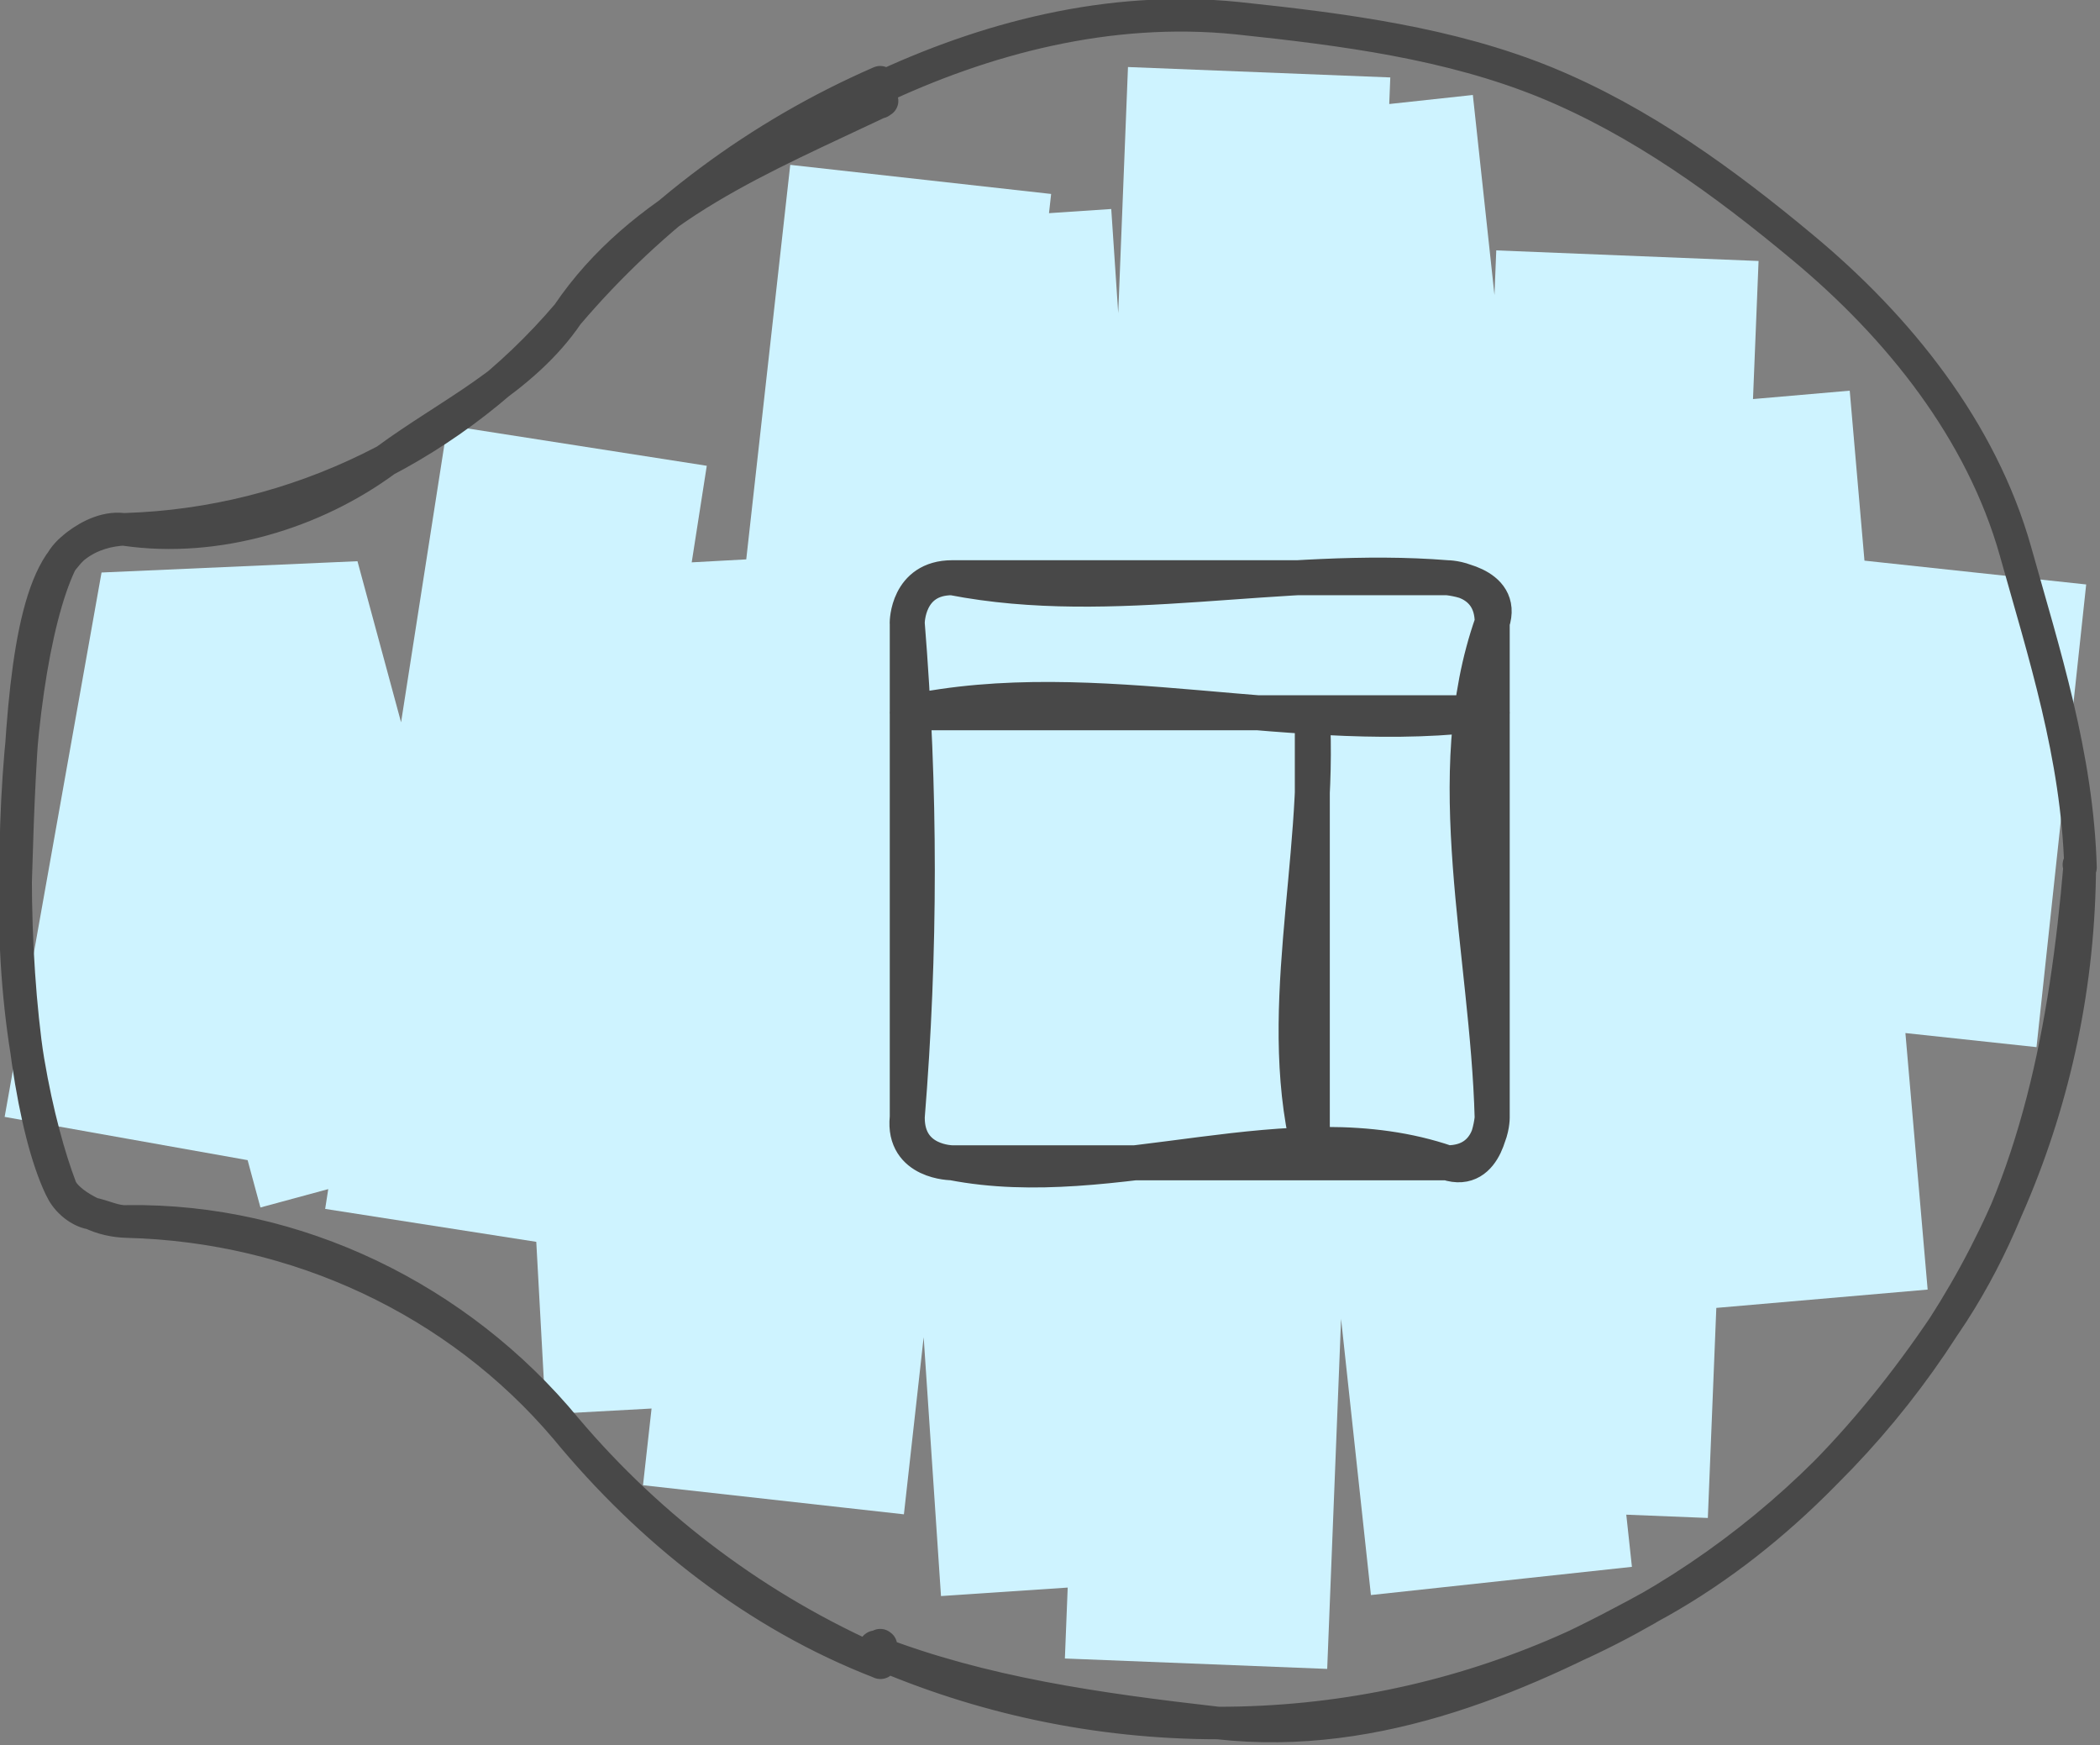
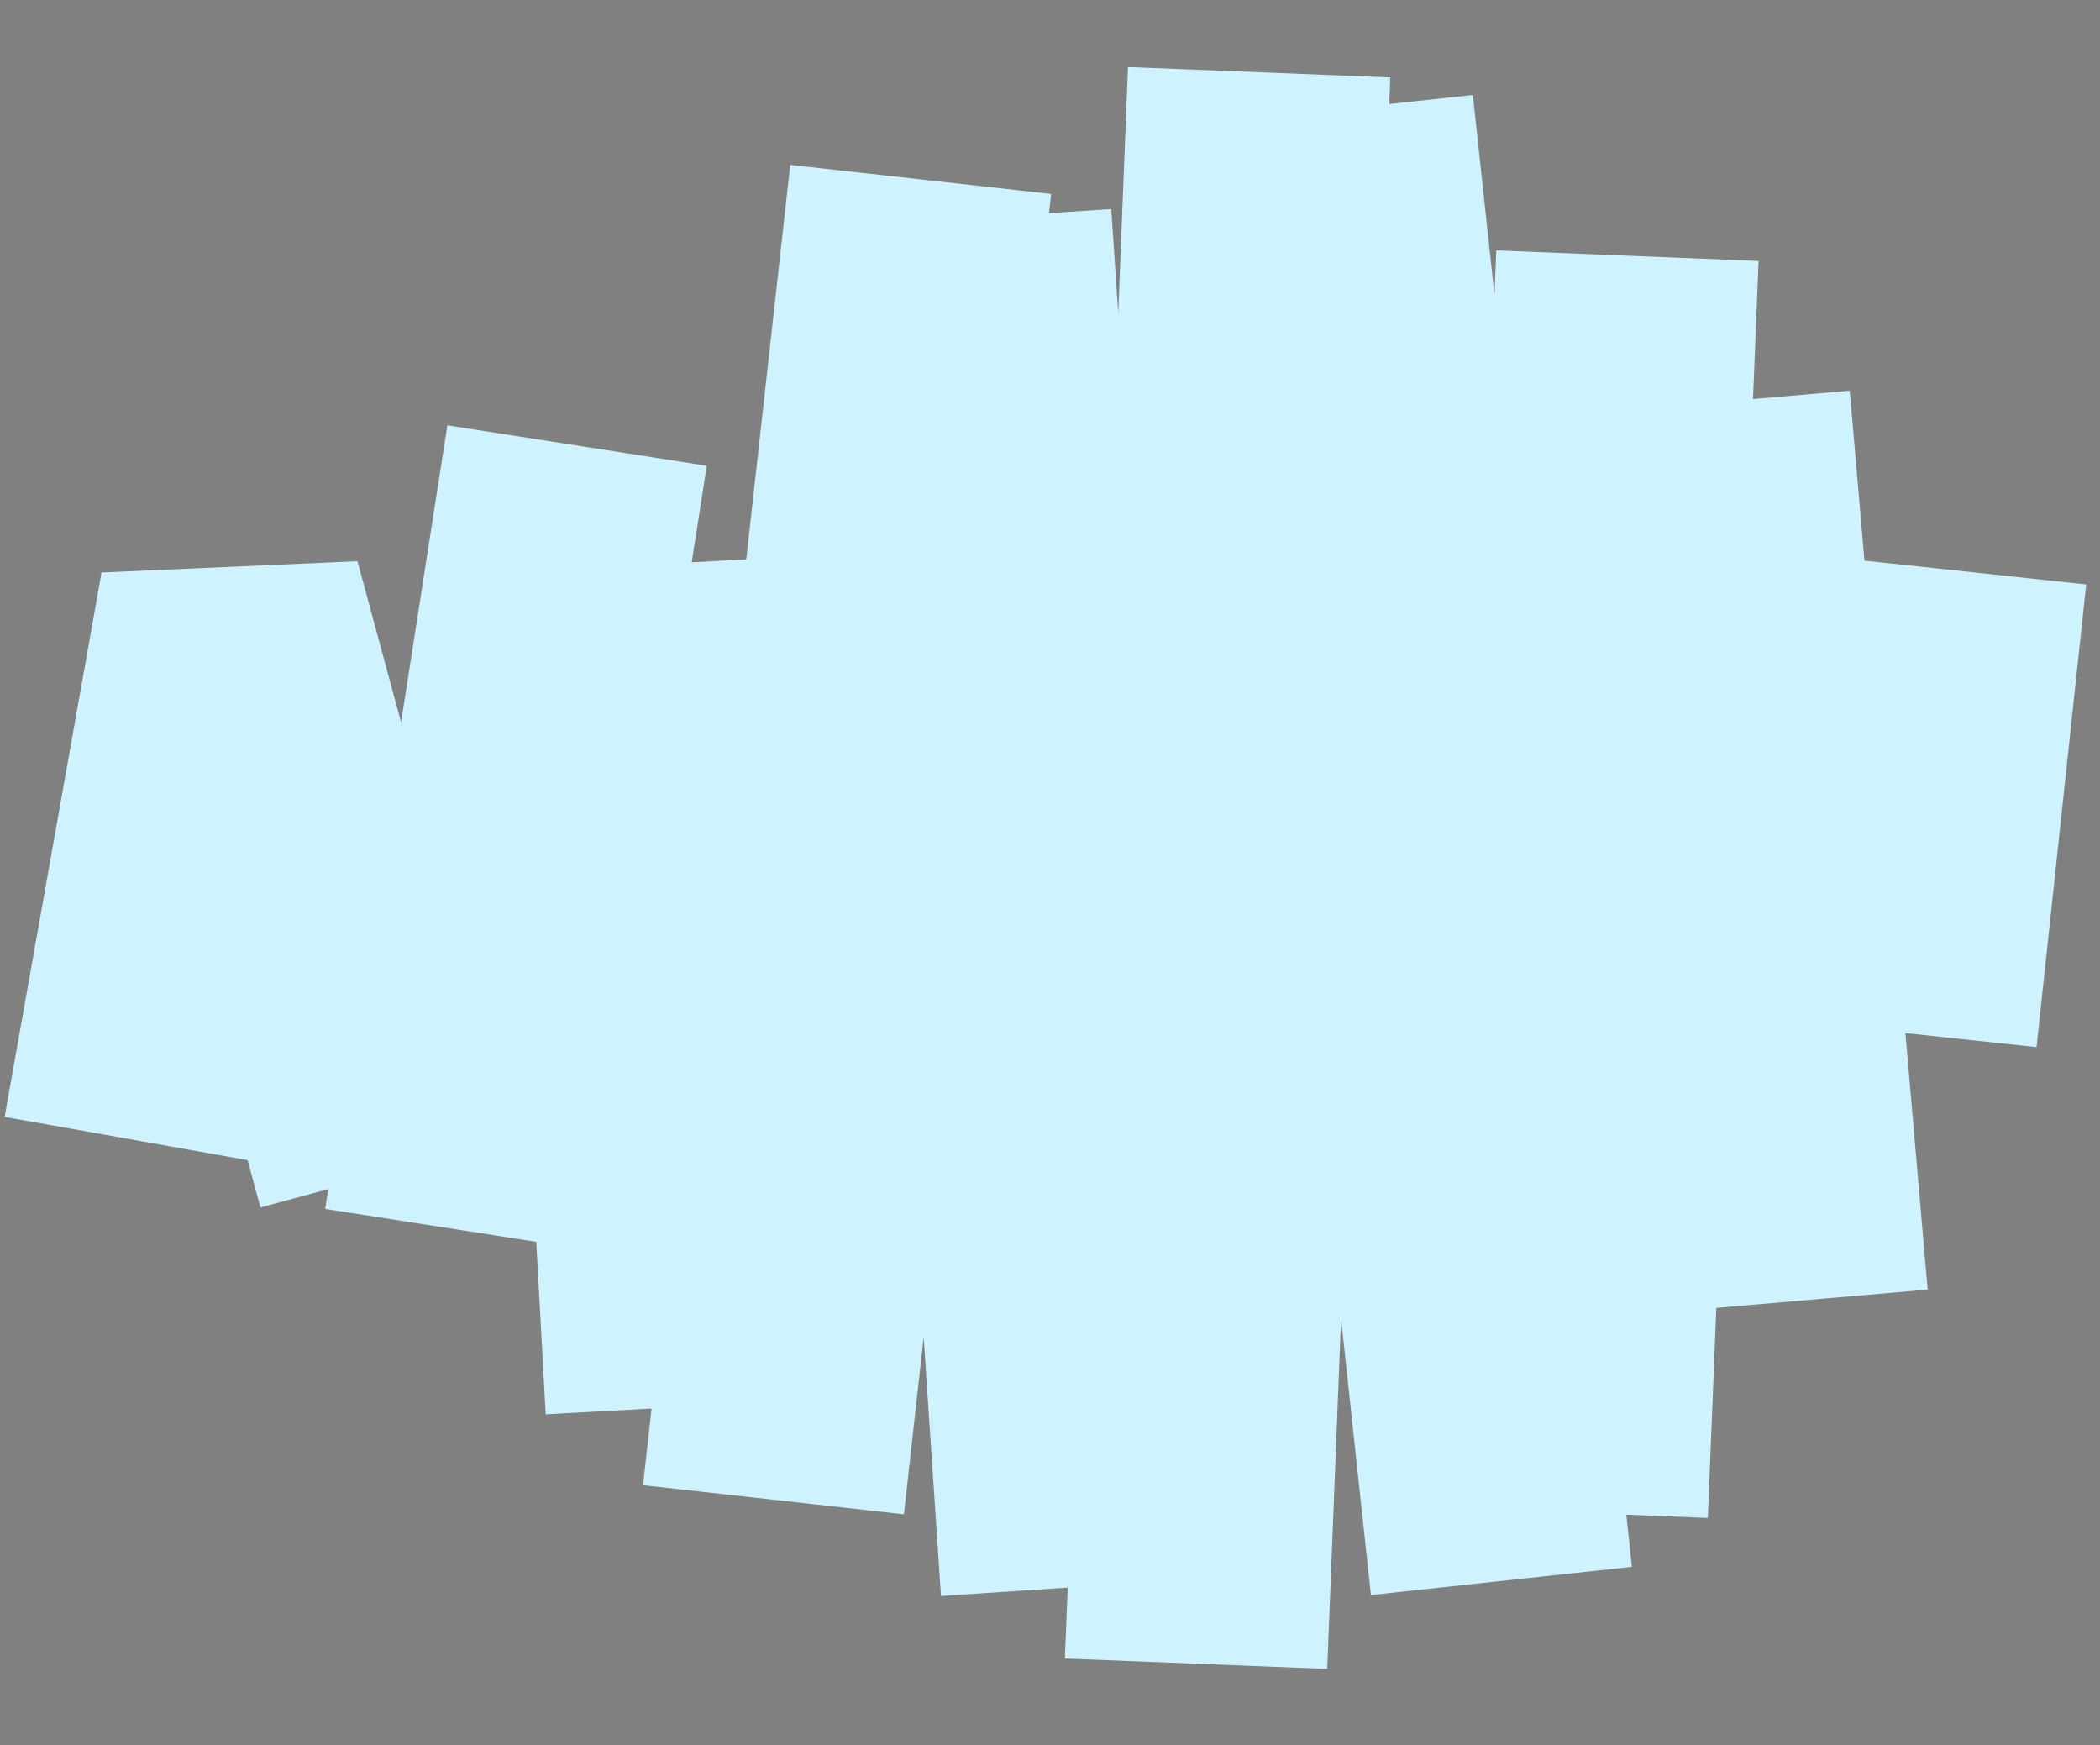
<svg xmlns="http://www.w3.org/2000/svg" width="31.75mm" height="26.379mm" viewBox="0 0 31.75 26.379" version="1.1" id="svg10391">
  <rect x="0" y="0" width="31.75" height="26.379" fill="#808080" stroke="none" />
  <defs id="defs10388" />
  <g id="layer1" transform="translate(-60.973,-55.498)">
    <path id="path10830" style="fill:none;stroke:#cef3ff;stroke-width:3.969;stroke-linecap:butt;stroke-linejoin:miter;stroke-dasharray:none;stroke-opacity:1" d="m 89.79,71.115 0.751,-6.994 m -3.579,-2.546 1.178,13.588 m -3.329,3.201 0.767,-19.001 M 81.268,57.147 83.673,79.396 m -4.617,1.251 0.954,-24.057 m -4.216,2.2 1.386,20.702 m -4.513,-1.323 2.226,-19.959 m -4.383,5.839 0.695,12.72 m -3.355,-2.691 1.848,-11.845 m -6.701,10.496 1.465,-8.229 2.364,8.732" />
    <g id="g10765" transform="matrix(0.387,0,0,0.387,47.076,42.077)">
      <g id="g10742" transform="translate(-2.586,-2.224)" />
-       <path id="path10683" style="clip-rule:evenodd;isolation:isolate;mix-blend-mode:normal;fill:none;fill-rule:evenodd;stroke:#484848;stroke-width:1.27;stroke-linecap:round;stroke-linejoin:round;stroke-miterlimit:4" d="m 70.128,38.393 c 0.003,-0.07 0.006,-0.141 0.008,-0.211 4.223,-2 9.081,-3.302 14.097,-2.794 4.223,0.444 8.319,0.984 12.065,2.508 3.715,1.524 6.985,3.905 10.033,6.445 3.747,3.111 6.985,7.144 8.319,11.874 1.111,3.969 2.413,7.969 2.54,12.351 m -0.064,-0.111 c 0.012,-8.25e-4 0.024,-0.002 0.035,-0.003 m -0.035,0.001 c 0.012,-4.45e-4 0.023,-8.93e-4 0.035,-0.001 M 70.108,99 c -6.6e-5,0.063 -1.01e-4,0.125 -1.01e-4,0.188 4.191,1.619 8.668,2.254 13.398,2.794 6.255,0.699 12.097,-1.873 17.24,-4.731 4.731,-2.667 8.477,-6.763 11.462,-11.303 3.239,-5.016 4.413,-11.113 4.953,-17.494 m -0.022,-0.013 0.022,-10e-7 v 0.006 m -0.028,-2e-6 0.028,2e-6 m -47.062,30.559 2e-5,0.189 c 4.11,1.791 8.649,2.786 13.418,2.786 18.543,0 33.58,-15.002 33.644,-33.534 M 70.37,38.62 c -4.667,2.222 -9.425,4.112 -12.283,8.335 -1.746,2.572 -4.667,3.905 -7.08,5.683 -2.826,2.095 -6.636,3.239 -10.192,2.73 -0.667,-0.127 -1.365,0.191 -1.905,0.603 -0.254,0.191 -0.476,0.476 -0.667,0.73 -1.333,2 -1.556,6.826 -1.714,12.16 -0.191,5.366 0.889,9.938 1.746,12.192 0.159,0.444 0.667,0.921 1.175,1.016 0.508,0.095 0.953,0.349 1.429,0.318 6.604,-0.095 12.954,3.016 17.145,8.096 3.27,3.969 7.43,7.271 12.287,9.144 0.006,-0.222 0.011,-0.443 0.016,-0.665 m -0.031,-60.291 -4e-5,-0.78 v 0 c -4.738,2.063 -8.912,5.185 -12.214,9.071 -4.342,5.103 -10.588,8.178 -17.259,8.39 -0.681,0.022 -1.353,0.216 -1.902,0.618 -0.276,0.2 -0.526,0.45 -0.662,0.739 -1.03,2.187 -1.74,6.815 -1.74,12.165 0,5.35 0.713,9.997 1.746,12.181 0.206,0.437 0.732,0.777 1.195,1.005 0.444,0.219 0.932,0.323 1.429,0.336 6.592,0.168 12.873,3.052 17.142,8.095 3.312,3.914 7.505,7.059 12.268,9.135 l -3.7e-5,-0.686" />
    </g>
-     <path d="m 75.369,64.231 c 2.449,0.476 4.967,-0.204 7.484,0 0,0 0.884,0.068 0.68,0.68 -0.816,2.313 -0.068,4.967 0,7.484 0,0 -0.068,0.884 -0.68,0.68 -2.381,-0.816 -5.035,0.476 -7.484,0 0,0 -0.748,0 -0.68,-0.68 0.204,-2.517 0.204,-4.967 0,-7.484 0,0 0,-0.68 0.68,-0.68 m -0.68,2.041 c 2.857,-0.612 5.919,0.408 8.845,0 m -2.721,0 c 0.136,2.245 -0.612,4.626 0,6.804 m -5.443,-8.845 h 7.484 c 0,0 0.68,0 0.68,0.68 v 7.484 c 0,0 0,0.68 -0.68,0.68 h -7.484 c 0,0 -0.68,0 -0.68,-0.68 v -7.484 c 0,0 0,-0.68 0.68,-0.68 m -0.68,2.041 h 8.845 m -2.721,0 v 6.804" id="path6168" style="clip-rule:evenodd;isolation:isolate;mix-blend-mode:normal;fill:none;fill-rule:evenodd;stroke:#484848;stroke-width:0.529;stroke-linecap:round;stroke-linejoin:round;stroke-miterlimit:4" />
  </g>
</svg>